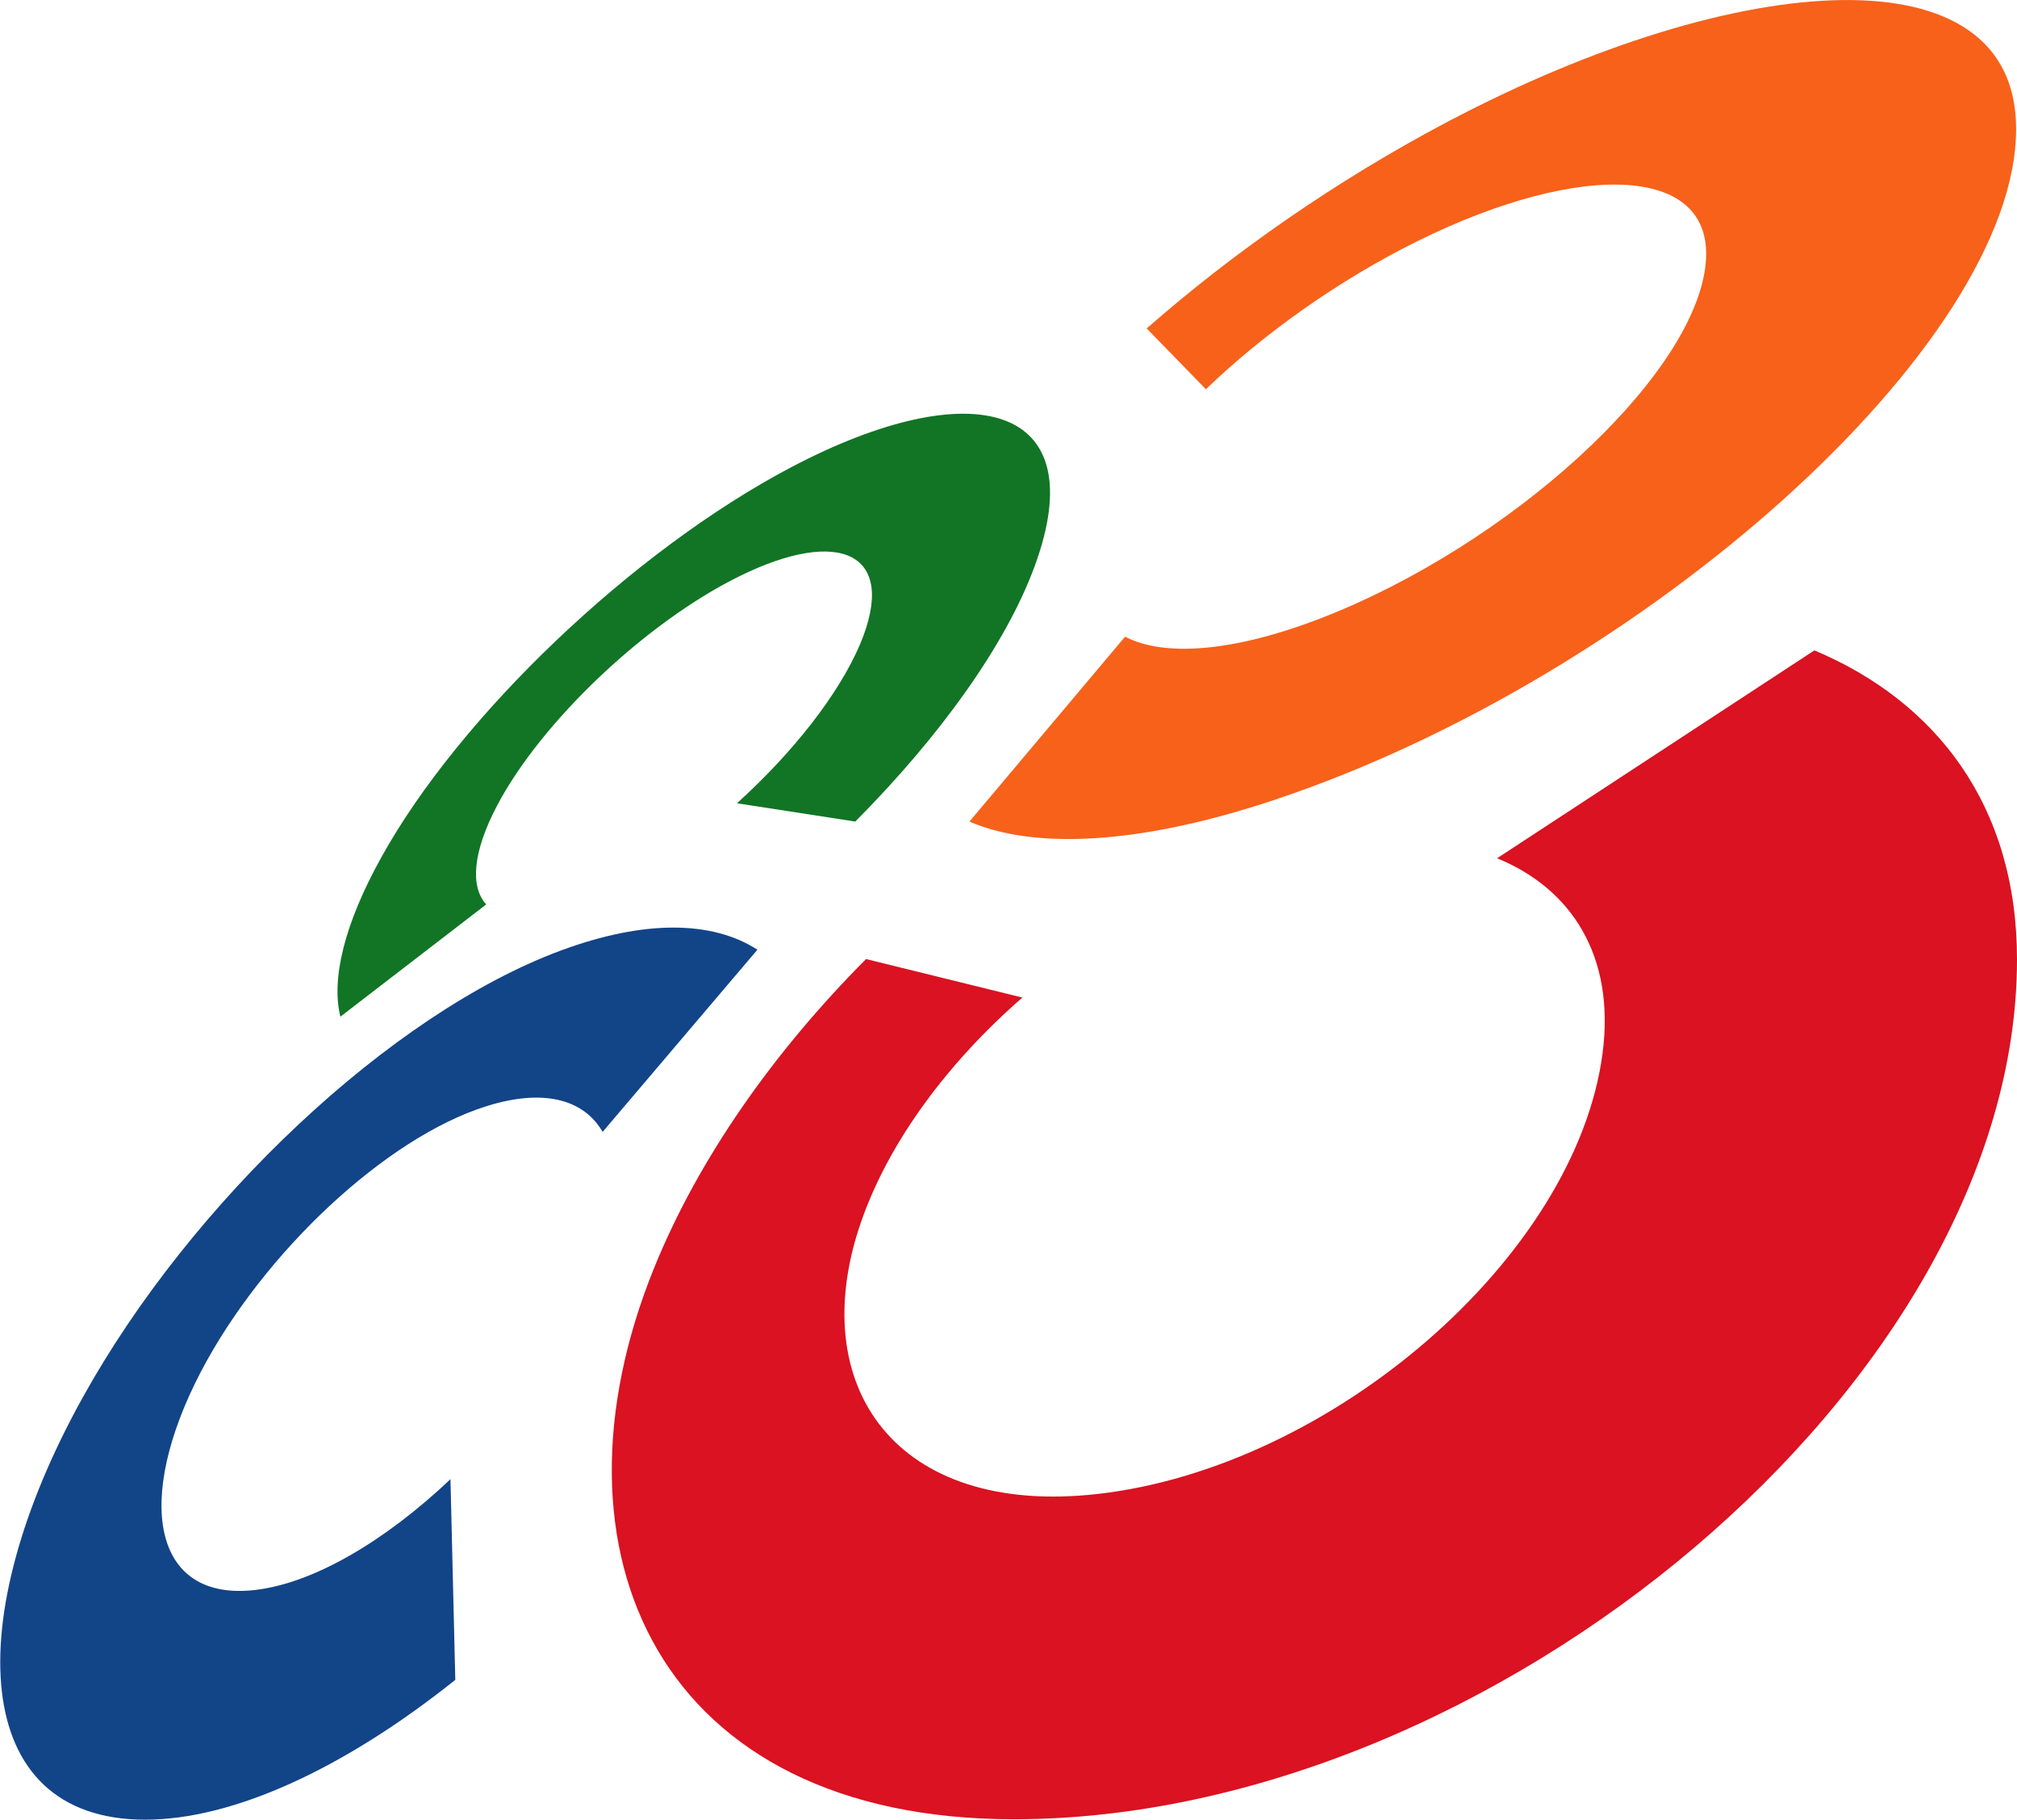
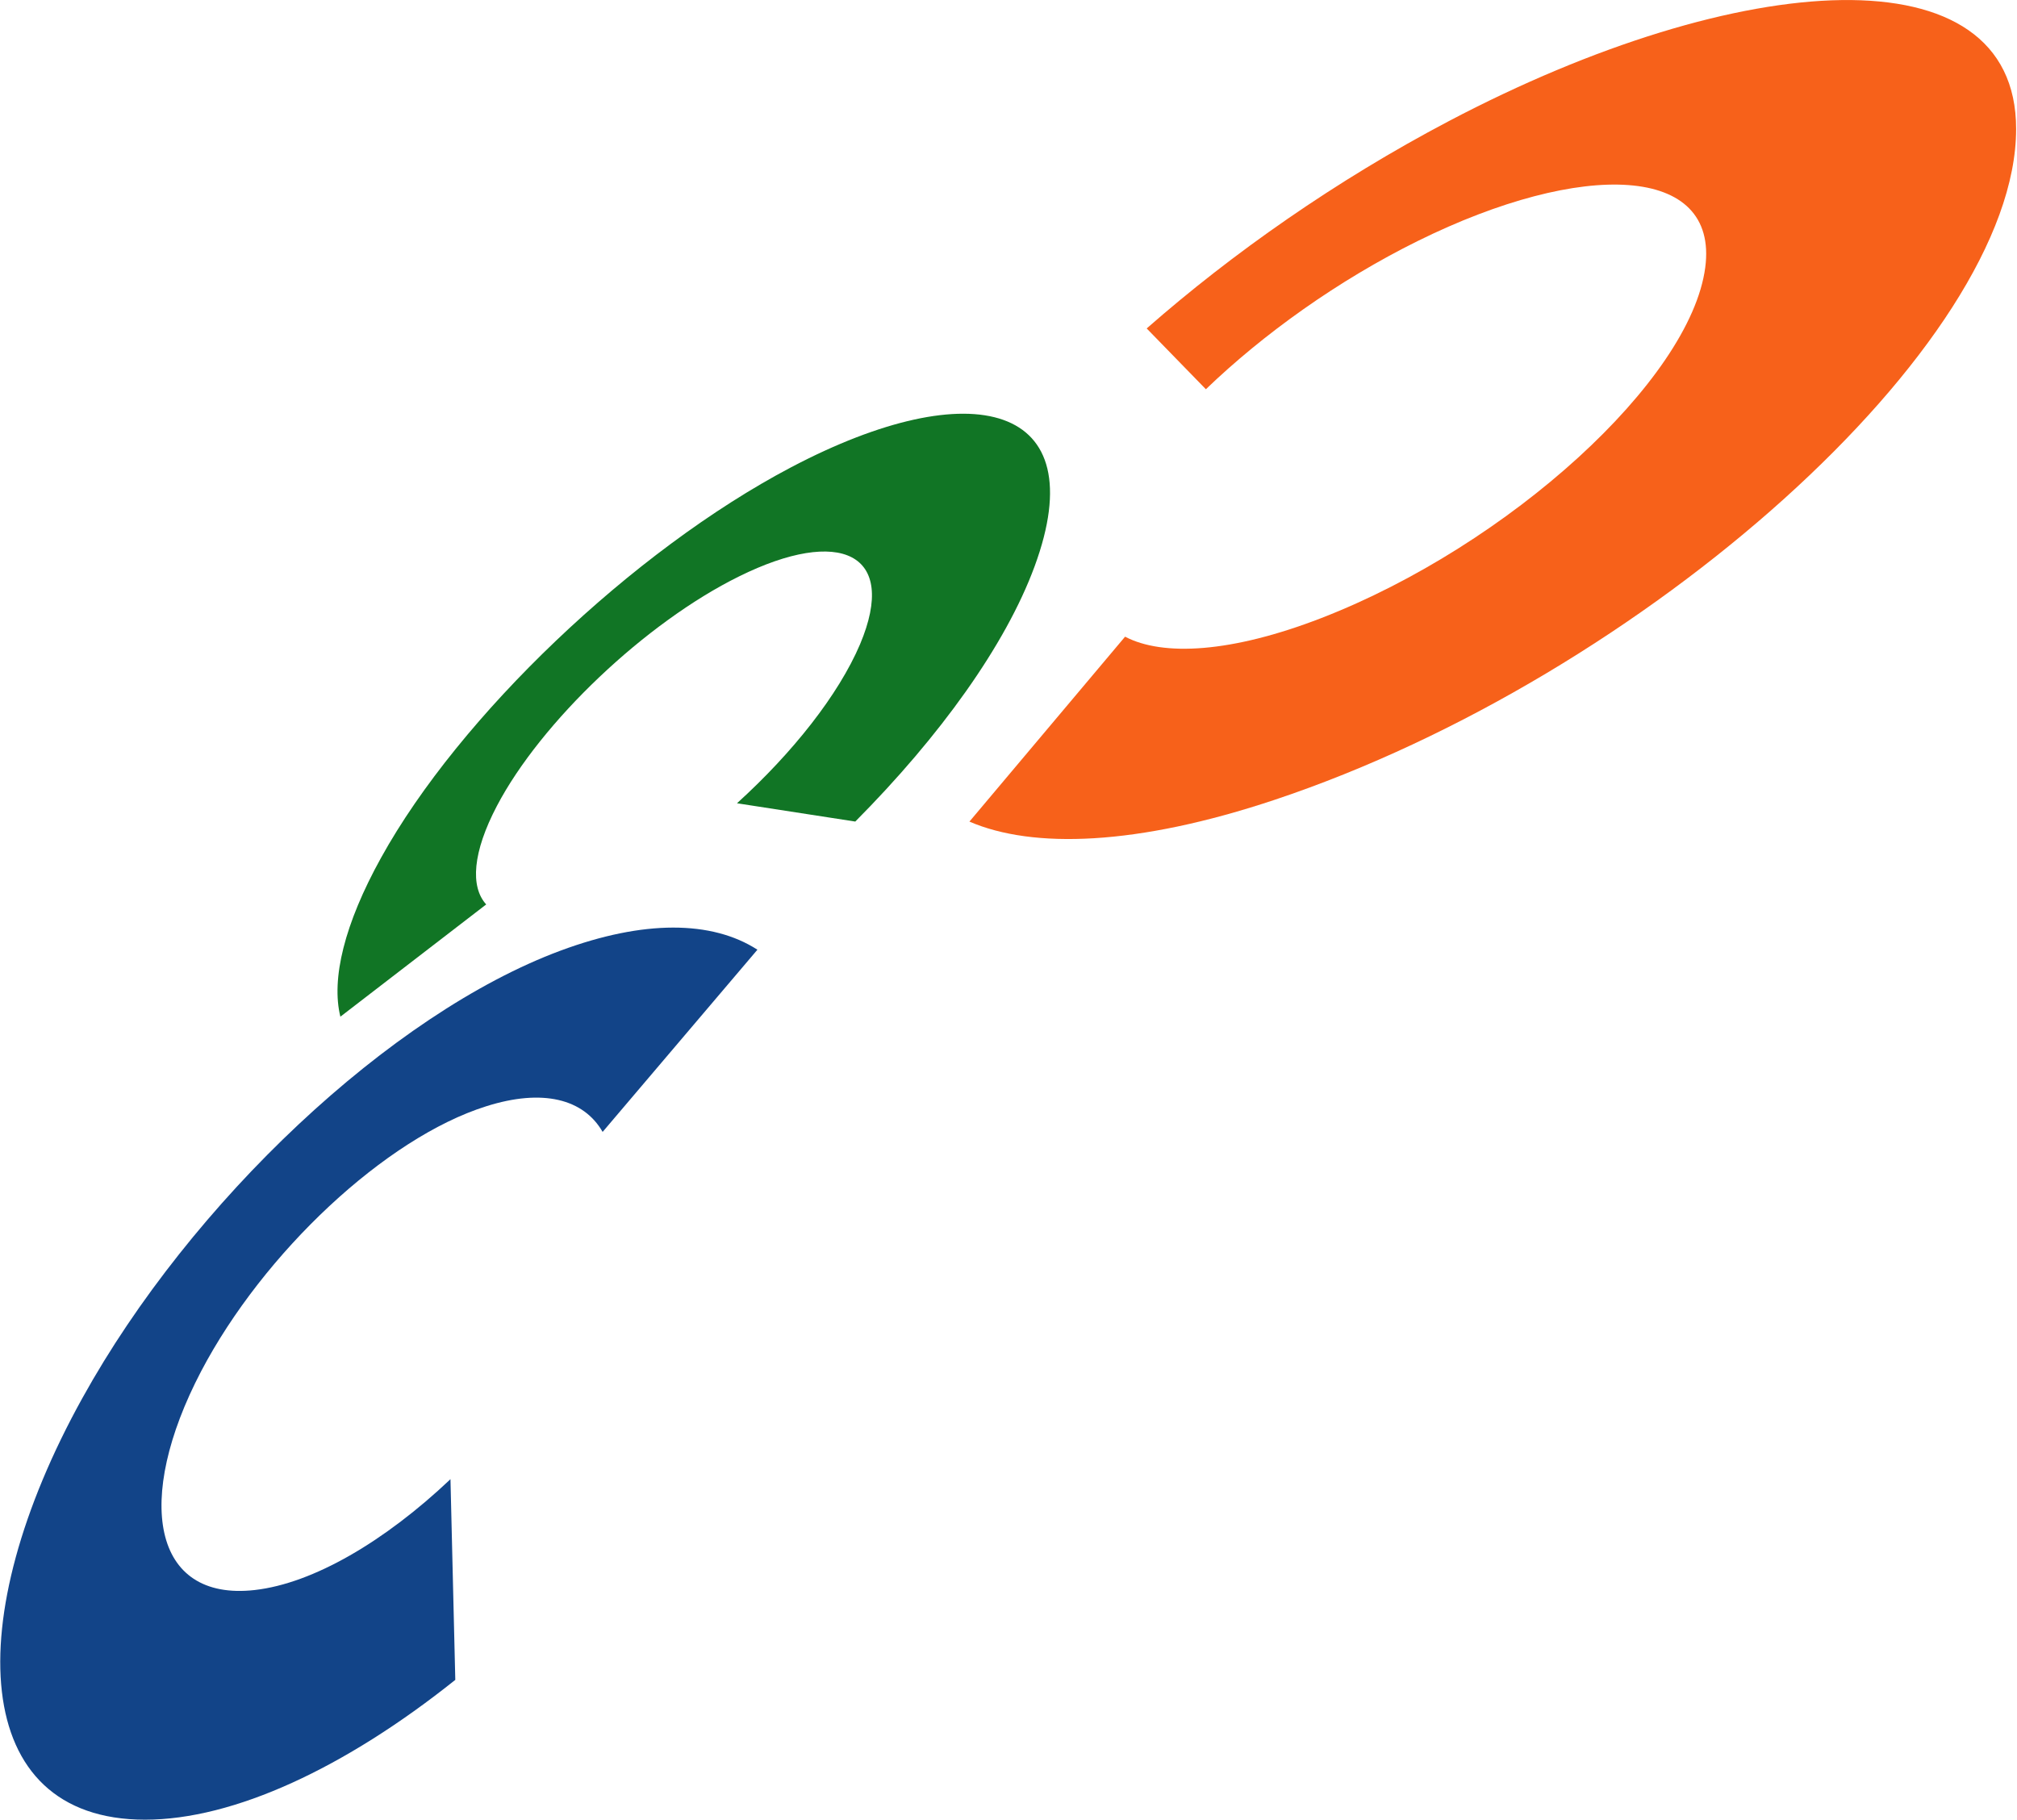
<svg xmlns="http://www.w3.org/2000/svg" width="89" height="80.313" viewBox="0 0 89 80.313">
-   <path d="M66.057 37.873c3.283 1.34 5.22 4.315 4.656 8.61-1.185 8.987-11.953 18.273-22.28 19.443-8.883 1.008-12.968-4.74-10.43-12.03 1.24-3.555 3.86-7.046 7.11-9.875l-6.898-1.7c-4.04 4.06-7.38 8.76-9.364 13.66-5.06 12.51.22 24.31 15.91 24.3C65.81 80.27 89 60.94 89 42.34c0-6.81-3.59-11.39-8.94-13.64l-14.003 9.175z" fill="#da1221" />
  <path d="M53.208 17.178c2.52-2.426 5.827-4.802 9.36-6.548 7.264-3.586 13.275-3.372 12.676 1.174-.656 4.98-8.69 12.27-16.94 15.47-3.964 1.535-6.986 1.7-8.66.822l-6.868 8.16c2.795 1.208 7.388 1.07 13.475-.964 16.3-5.442 32.71-20.095 32.71-29.598.01-7.962-12.21-7.097-25.03-.35-4.98 2.62-9.57 5.845-13.333 9.15l2.613 2.684z" fill="#f7611a" />
  <path d="M21.458 39.916c-.72-.786-.6-2.313.465-4.346 1.94-3.703 6.56-8.096 10.686-10.133 4.45-2.202 7.04-1.04 5.34 2.995-.95 2.232-2.98 4.794-5.43 7.015l5.22.807c3.73-3.754 6.63-7.78 7.91-11.254 2.66-7.217-2.76-8.58-10.74-4.38-7 3.685-14.64 10.986-18.09 17.223-1.63 2.938-2.21 5.362-1.8 7.022l6.43-4.95z" fill="#117525" />
  <path d="M19.867 65.283c-2.886 2.733-6.047 4.59-8.626 4.882-4.53.513-5.32-4-2.37-9.646 2.76-5.26 8.16-10.31 12.58-11.7 2.49-.79 4.3-.33 5.14 1.13l6.83-8.04c-2.01-1.296-5.02-1.32-8.685.04-7.487 2.78-16.31 11.09-21.1 19.744C-1.77 71.444-1.353 80.3 6.4 80.3c3.915 0 8.827-2.285 13.69-6.17l-.213-8.86z" fill="#124488" />
</svg>